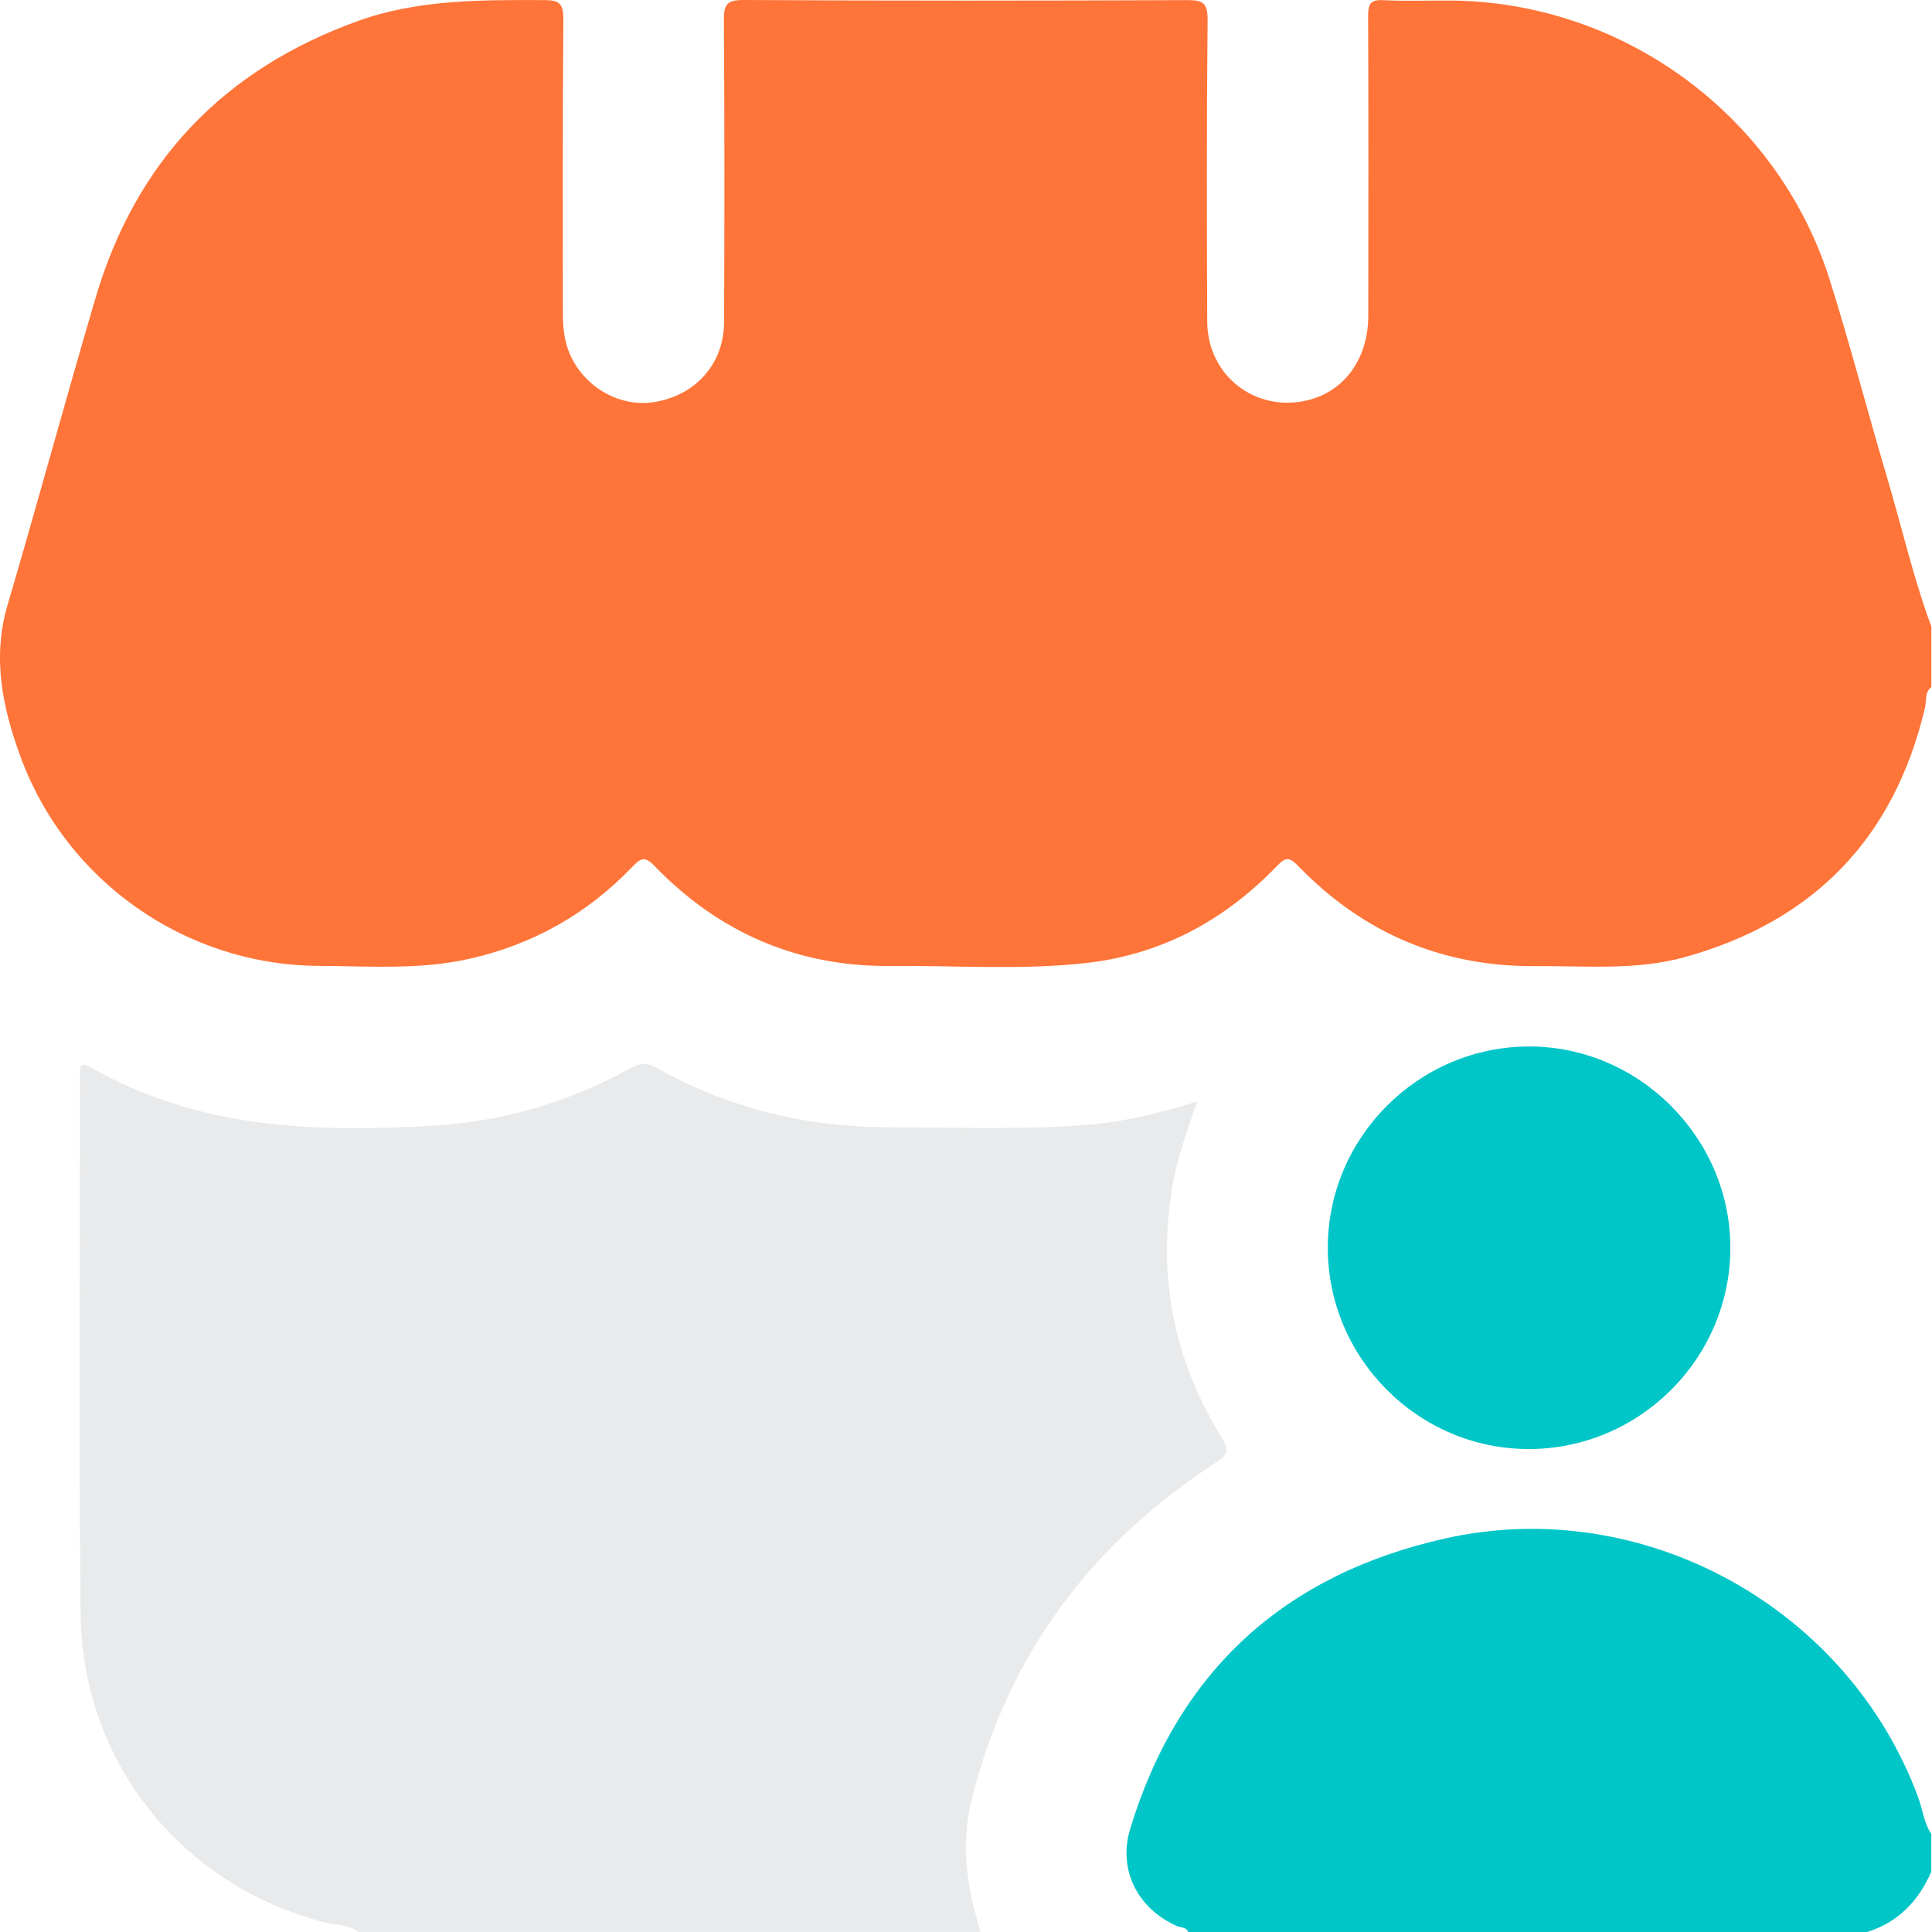
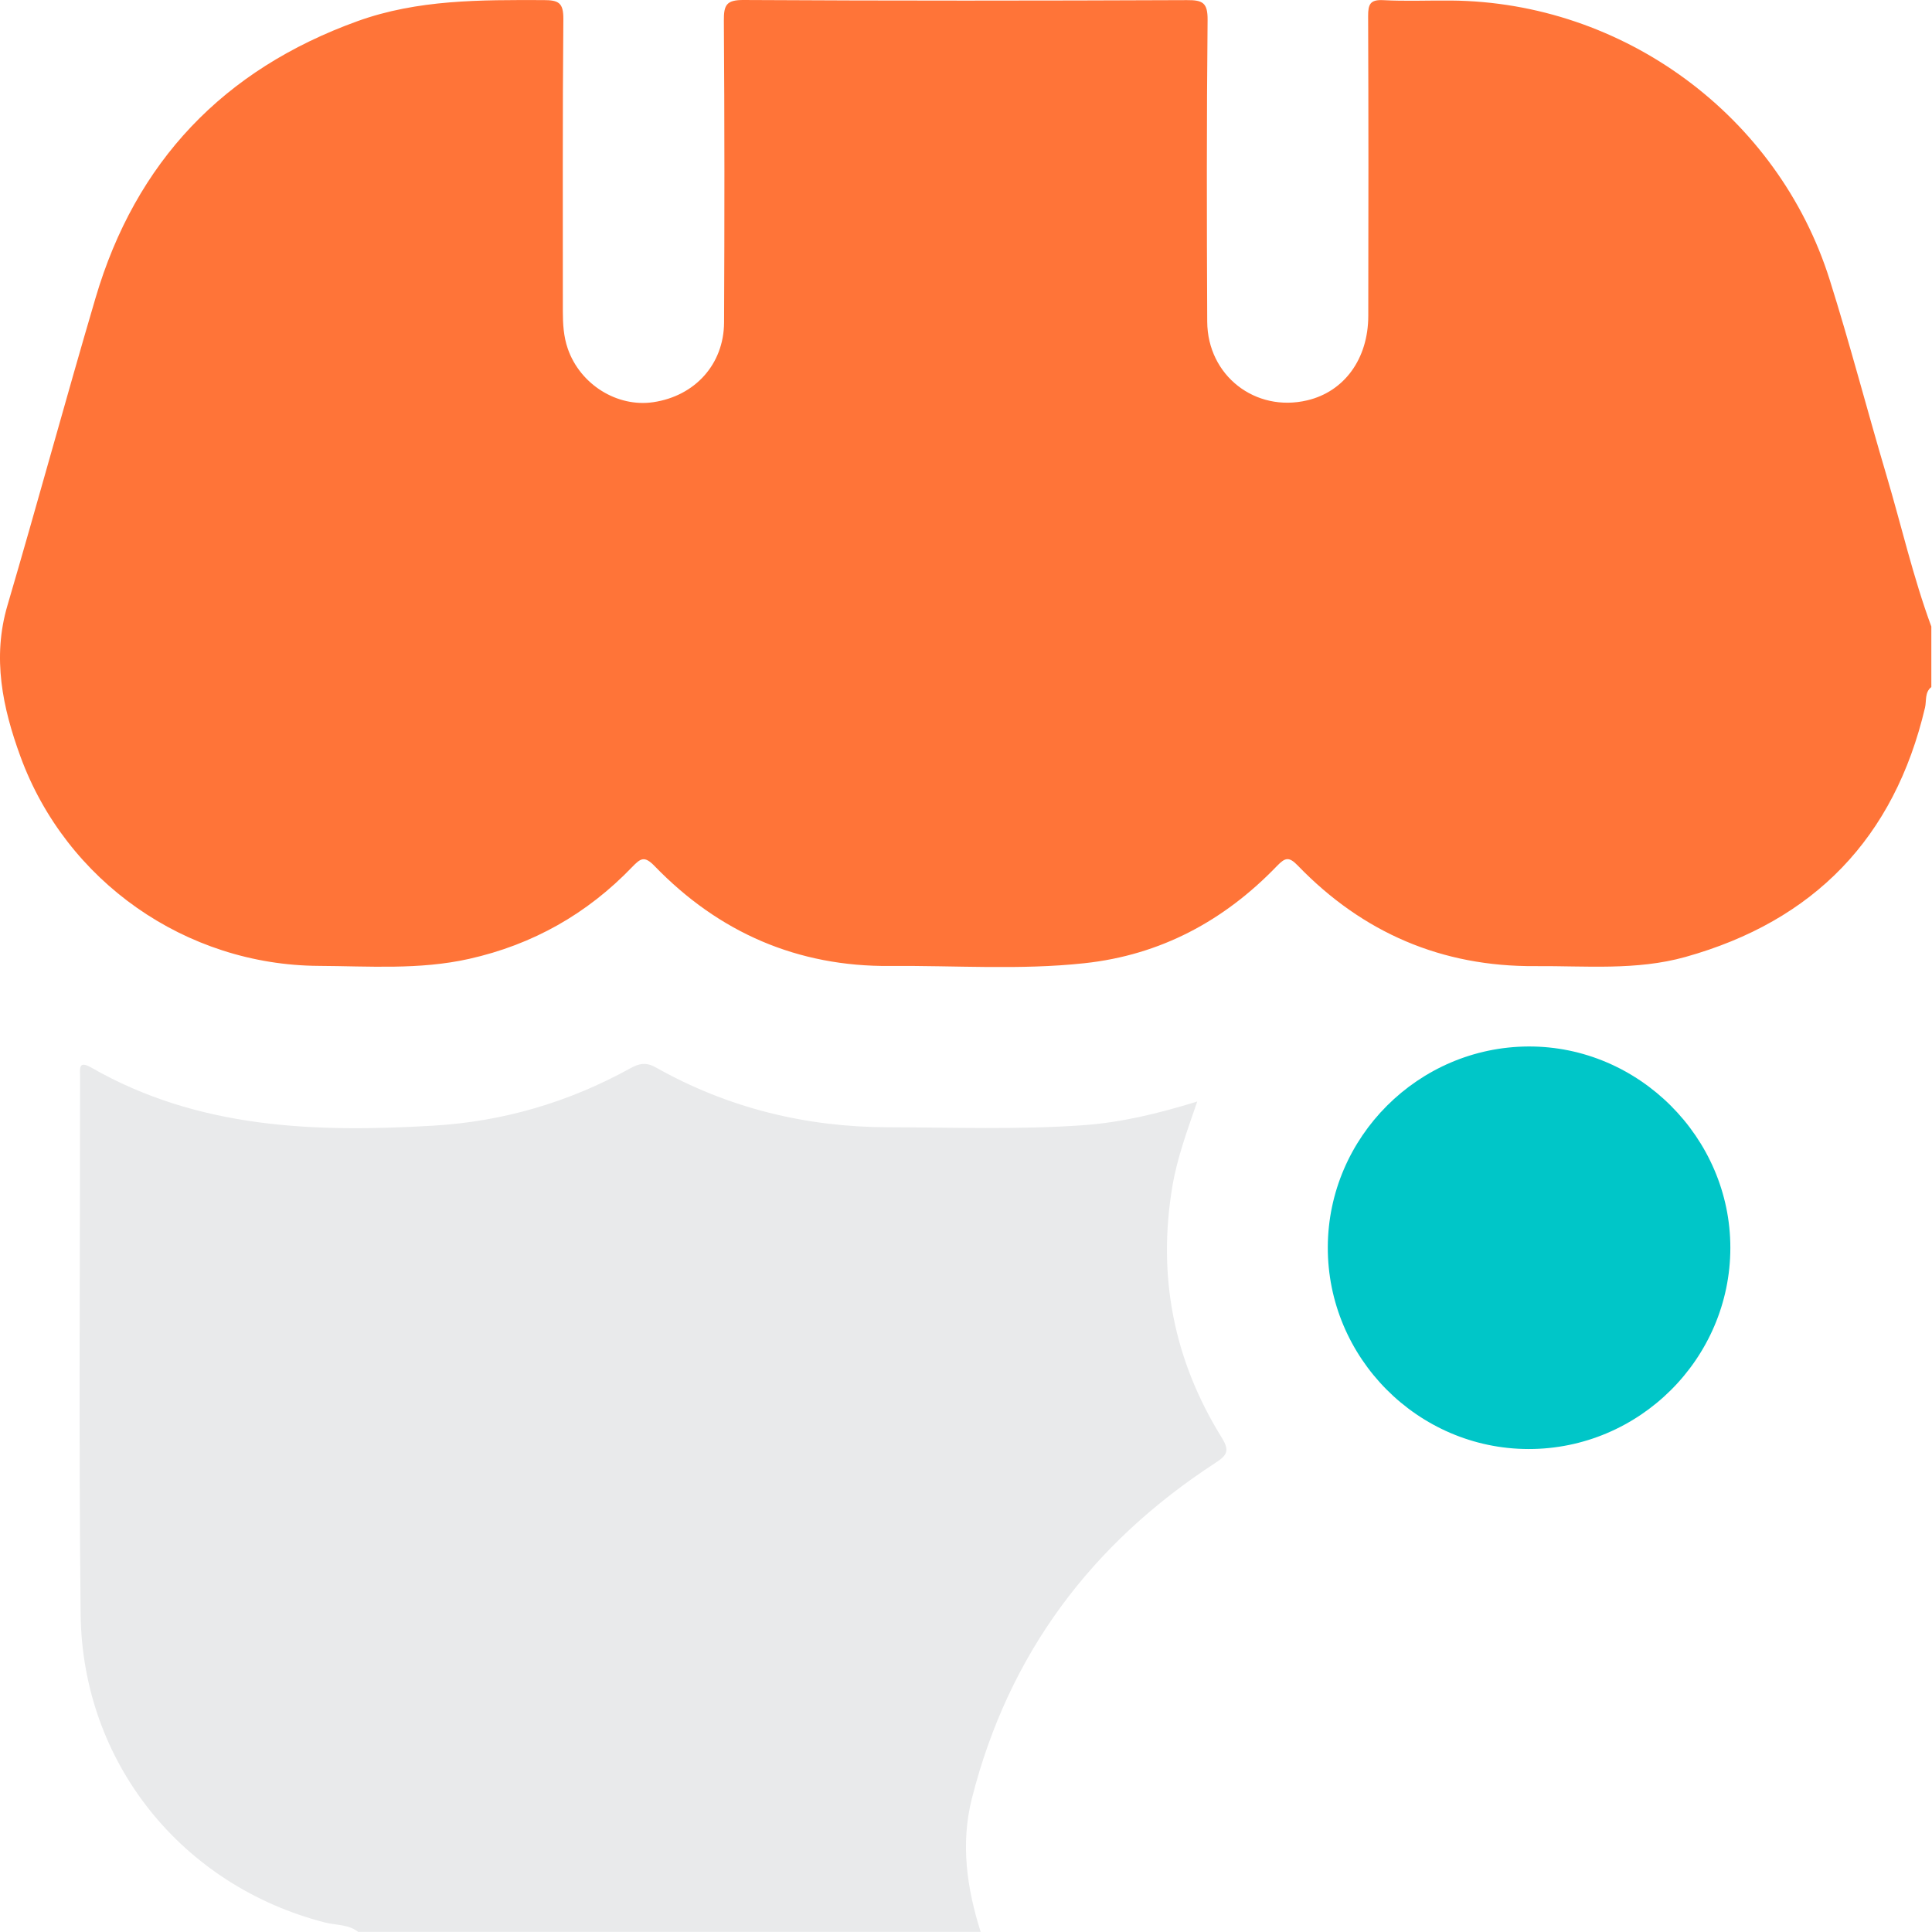
<svg xmlns="http://www.w3.org/2000/svg" width="64" height="64" viewBox="0 0 64 64" fill="none">
  <path d="M63.978 20.76V22.759C63.753 22.936 63.822 23.213 63.769 23.44C62.751 27.762 60.091 30.509 55.83 31.701C54.201 32.156 52.521 31.992 50.86 32.004C47.762 32.027 45.142 30.898 42.997 28.679C42.701 28.372 42.577 28.4 42.298 28.69C40.552 30.503 38.441 31.638 35.921 31.908C33.785 32.139 31.636 31.98 29.492 31.999C26.419 32.027 23.815 30.891 21.686 28.691C21.351 28.345 21.224 28.426 20.942 28.72C19.45 30.273 17.65 31.291 15.54 31.764C13.892 32.133 12.223 32.005 10.562 31.996C6.154 31.972 2.191 29.2 0.676 25.058C0.087 23.446 -0.265 21.793 0.247 20.055C1.242 16.67 2.166 13.262 3.163 9.877C4.493 5.354 7.408 2.301 11.843 0.701C13.841 -0.02 15.924 -0.003 18.008 0.003C18.507 0.003 18.666 0.093 18.662 0.633C18.632 3.861 18.648 7.088 18.645 10.316C18.645 10.735 18.67 11.149 18.807 11.546C19.215 12.733 20.441 13.5 21.64 13.323C23.02 13.12 23.979 12.067 23.986 10.68C24.001 7.348 24.003 4.016 23.979 0.684C23.975 0.164 24.063 -0.004 24.637 7.07608e-05C29.53 0.028 34.425 0.024 39.318 0.004C39.836 0.001 40.009 0.085 40.003 0.662C39.97 3.993 39.975 7.325 39.991 10.657C40.001 12.442 41.584 13.669 43.303 13.262C44.529 12.973 45.324 11.89 45.326 10.464C45.333 7.153 45.334 3.842 45.321 0.531C45.32 0.146 45.386 -0.017 45.819 0.005C46.567 0.045 47.318 0.011 48.068 0.018C53.772 0.067 58.896 3.825 60.611 9.268C61.285 11.406 61.848 13.578 62.486 15.728C62.985 17.405 63.373 19.116 63.98 20.761L63.978 20.76Z" fill="#FF7438" />
  <path d="M11.867 63.999C11.546 63.741 11.136 63.781 10.768 63.686C6.03 62.471 2.725 58.389 2.671 53.469C2.606 47.535 2.654 41.601 2.652 35.666C2.652 35.411 2.589 35.115 3.025 35.366C6.563 37.393 10.43 37.52 14.352 37.289C16.669 37.153 18.846 36.511 20.878 35.39C21.168 35.23 21.399 35.177 21.723 35.359C24.11 36.705 26.695 37.337 29.425 37.342C31.568 37.347 33.713 37.425 35.857 37.276C37.127 37.187 38.353 36.893 39.66 36.489C39.326 37.461 38.993 38.362 38.834 39.313C38.338 42.292 38.884 45.065 40.471 47.622C40.734 48.045 40.662 48.2 40.272 48.453C36.16 51.124 33.405 54.794 32.195 59.576C31.815 61.078 32.028 62.548 32.486 63.997H11.867V63.999Z" fill="#E9EAEB" />
-   <path d="M39.359 63.999C39.295 63.828 39.115 63.858 38.992 63.805C37.687 63.229 37.025 61.943 37.44 60.579C39.035 55.333 42.577 52.143 47.888 50.96C54.45 49.498 61.239 53.268 63.549 59.559C63.695 59.956 63.731 60.391 63.976 60.75V62.001C63.557 62.973 62.882 63.677 61.852 64H39.358L39.359 63.999Z" fill="#00C6C8" />
  <path d="M50.631 48.001C46.968 47.995 43.97 44.975 43.985 41.307C43.999 37.667 46.986 34.682 50.632 34.666C54.282 34.65 57.324 37.685 57.32 41.339C57.316 45.007 54.302 48.008 50.631 48.001Z" fill="#00C6C8" />
</svg>